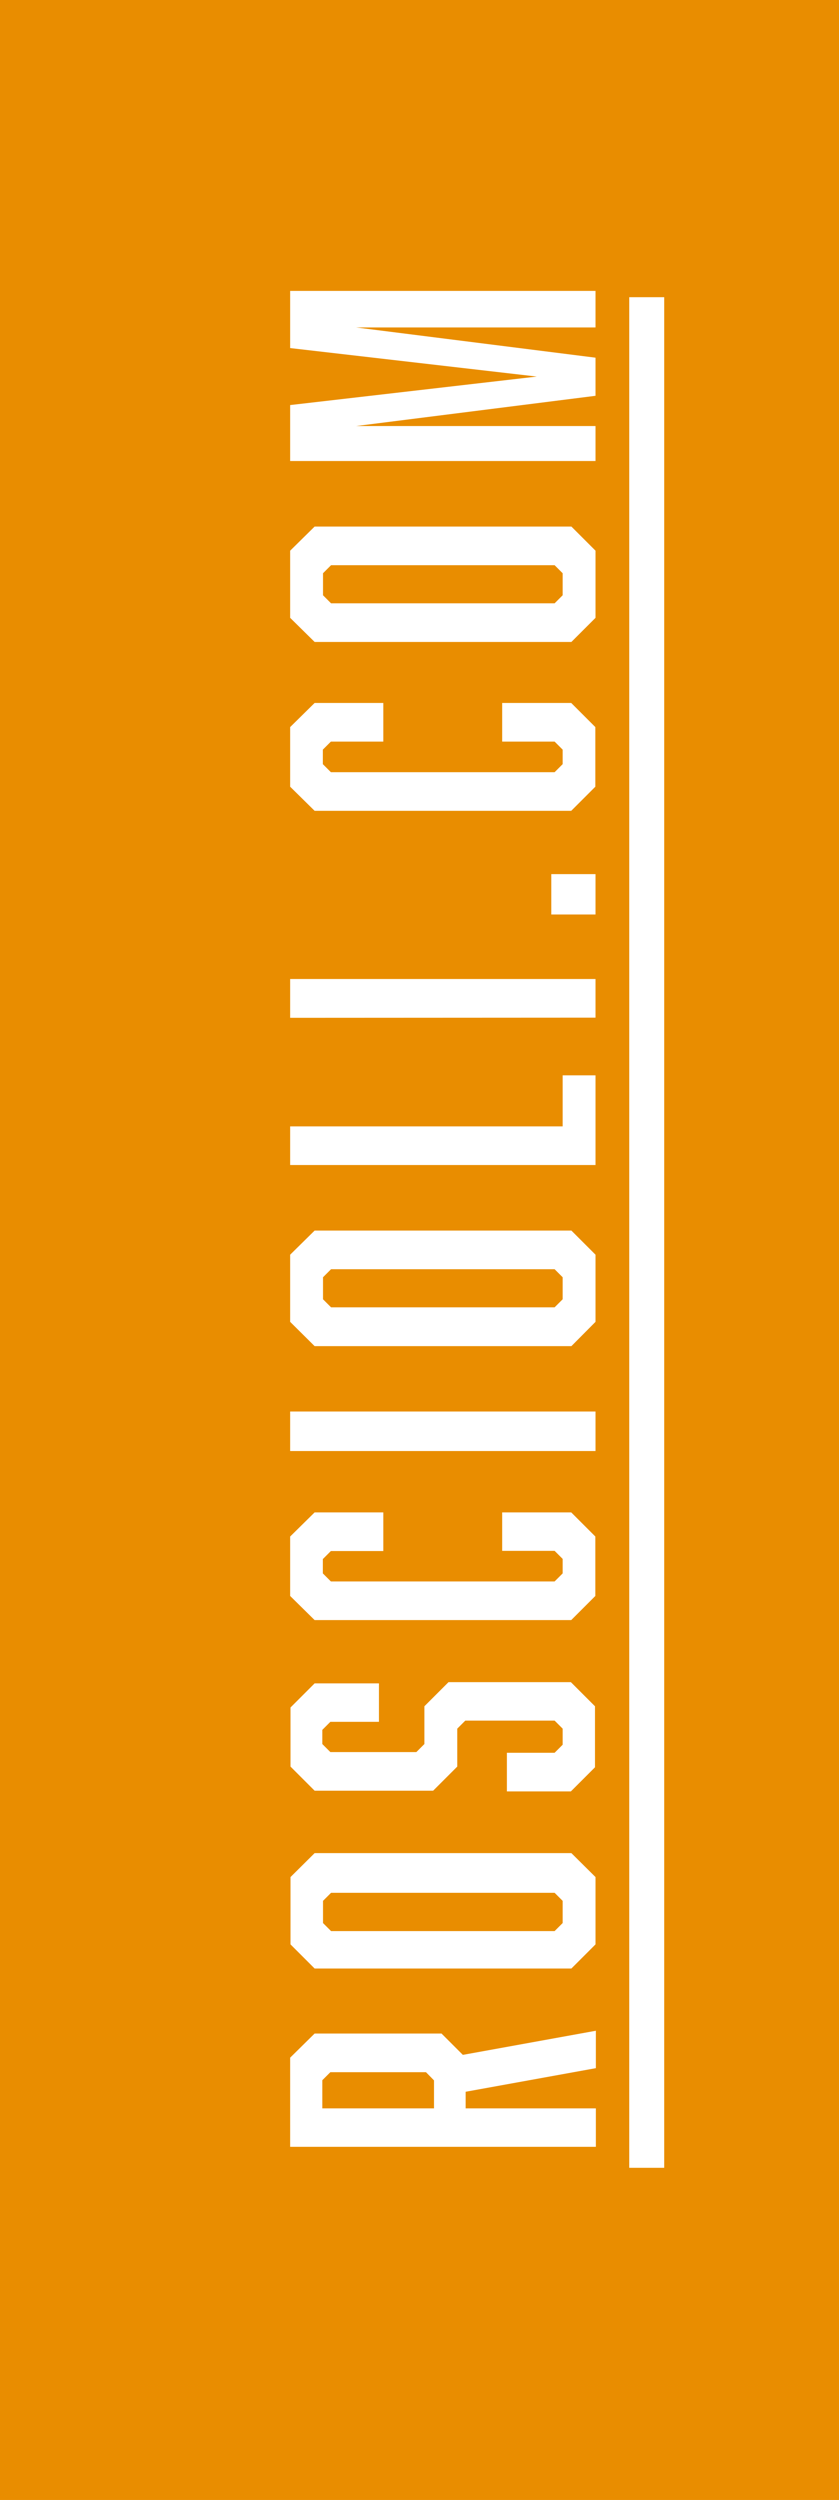
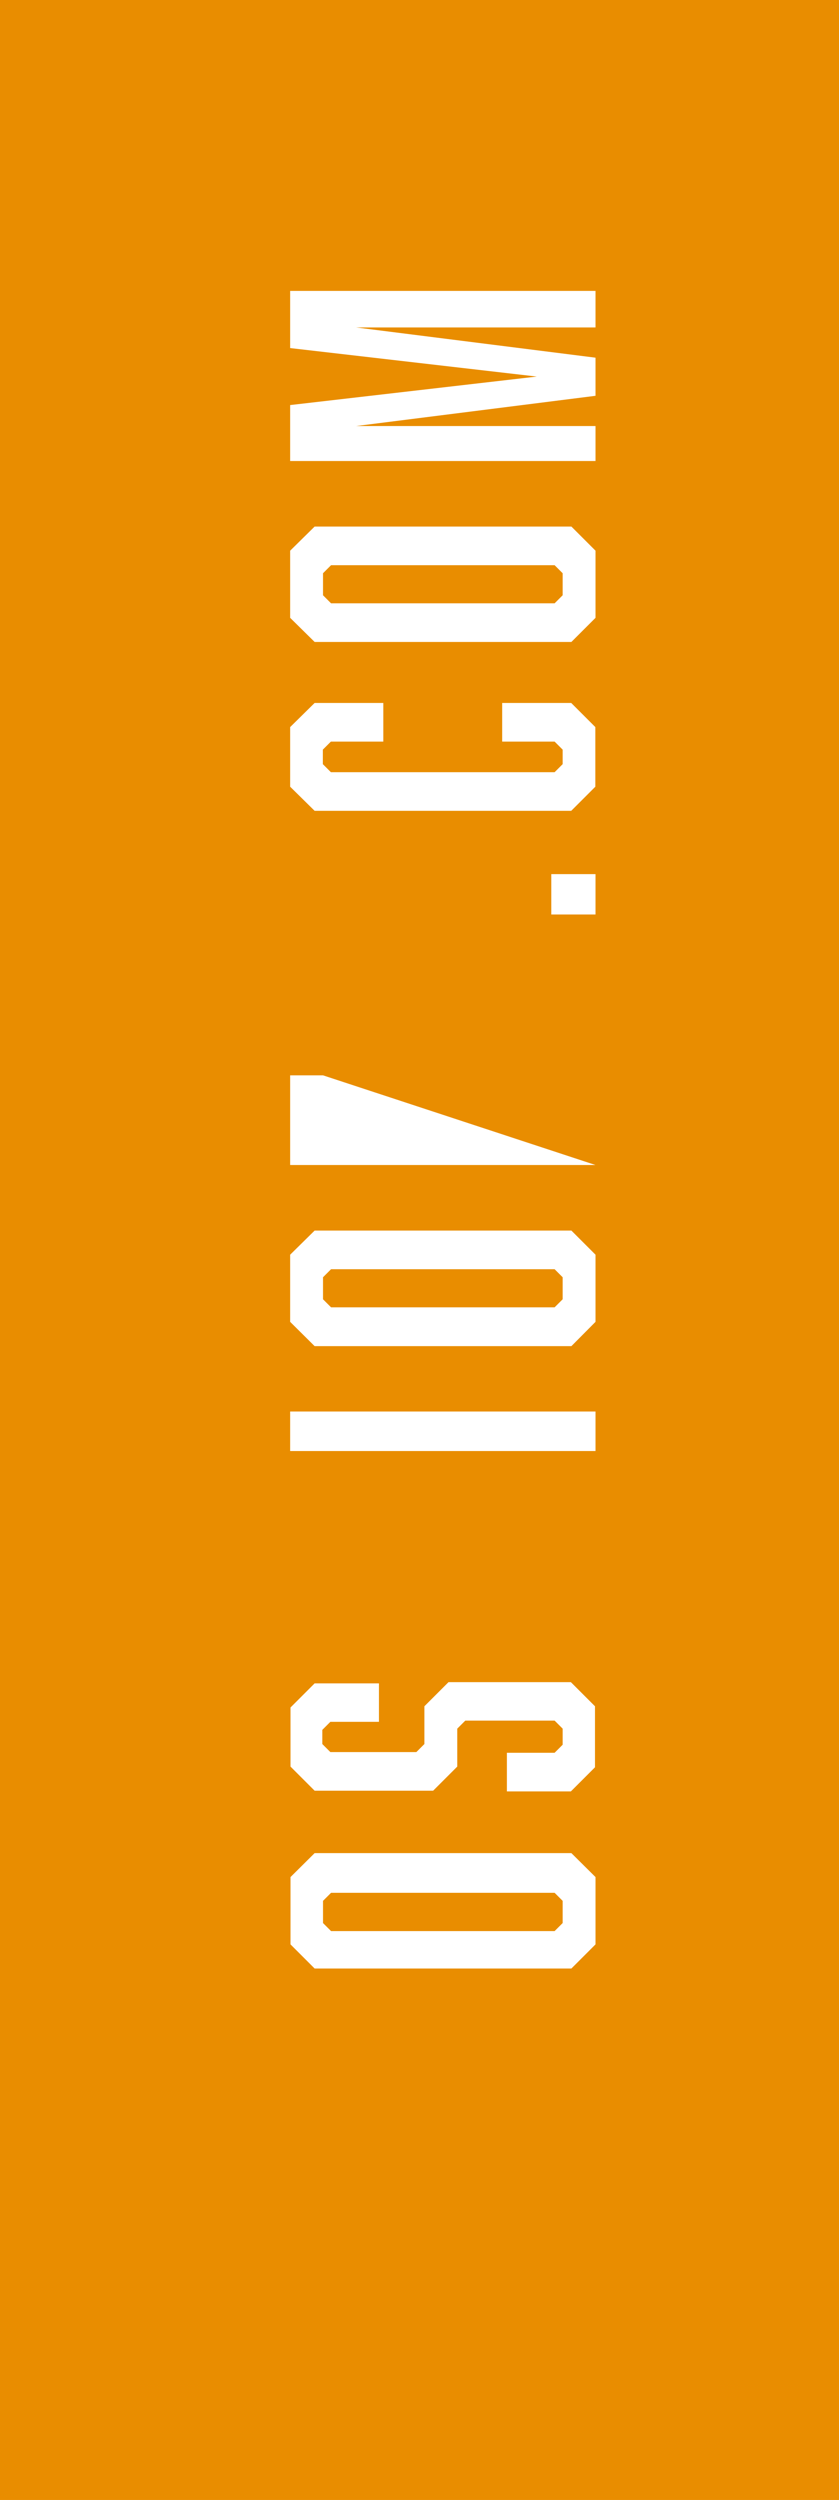
<svg xmlns="http://www.w3.org/2000/svg" viewBox="0 0 48 143">
  <defs>
    <style>.cls-1{fill:#e98d00;}.cls-2{fill:#fff;}</style>
  </defs>
  <title>Roscioli.com</title>
  <g id="Laag_2" data-name="Laag 2">
    <g id="artwork">
      <rect class="cls-1" width="48" height="143" />
-       <path class="cls-2" d="M16.6,122.8v-5.1L18,116.32h7.26l1.22,1.22,7.61-1.38v2.14l-7.45,1.35v.95h7.45v2.2Zm7.77-4.27H18.9l-.46.46v1.61h6.39V119Z" />
      <path class="cls-2" d="M32.69,106l1.38,1.37v3.85l-1.38,1.38H18l-1.38-1.38v-3.85L18,106ZM18.48,110l.46.46H31.73l.46-.46v-1.27l-.46-.46H18.94l-.46.46Z" />
      <path class="cls-2" d="M18.9,98.49l-.46.46v.81l.46.46h4.92l.46-.46V97.6l1.38-1.38h7l1.38,1.38v3.49l-1.38,1.38H29v-2.21h2.73l.46-.46v-.92l-.46-.46H26.62l-.46.46v2.17l-1.38,1.38H18l-1.38-1.38V97.67L18,96.29h3.68v2.2Z" />
-       <path class="cls-2" d="M18,92.67,16.6,91.29v-3.4L18,86.51h3.93v2.21h-3l-.46.46V90l.46.46H31.73l.46-.46v-.83l-.46-.46h-3V86.51h3.95l1.38,1.38v3.4l-1.38,1.38Z" />
      <path class="cls-2" d="M16.6,83V80.74H34.07V83Z" />
      <path class="cls-2" d="M32.69,70.39l1.38,1.38v3.84L32.69,77H18L16.6,75.61V71.77L18,70.39ZM18.48,74.32l.46.46H31.73l.46-.46V73.06l-.46-.46H18.94l-.46.46Z" />
-       <path class="cls-2" d="M34.07,66.64H16.6V64.43H32.19V61.51h1.88Z" />
-       <path class="cls-2" d="M16.6,58.22V56H34.07v2.21Z" />
+       <path class="cls-2" d="M34.07,66.64H16.6V64.43V61.51h1.88Z" />
      <path class="cls-2" d="M34.07,52.31H31.54V50h2.53Z" />
      <path class="cls-2" d="M18,46.38,16.6,45V41.59L18,40.21h3.93v2.21h-3l-.46.46v.83l.46.46H31.73l.46-.46v-.83l-.46-.46h-3V40.21h3.95l1.38,1.38V45l-1.38,1.38Z" />
      <path class="cls-2" d="M32.69,30.12l1.38,1.38v3.84l-1.38,1.38H18L16.6,35.34V31.5L18,30.12ZM18.48,34.05l.46.46H31.73l.46-.46V32.79l-.46-.46H18.94l-.46.46Z" />
      <path class="cls-2" d="M34.07,22.64l-13.7,1.73h13.7v2H16.6v-3.2l14.11-1.63L16.6,19.91V16.64H34.07v2.09H20.37l13.7,1.73Z" />
-       <rect class="cls-2" x="36" y="17" width="2" height="107" />
    </g>
  </g>
</svg>